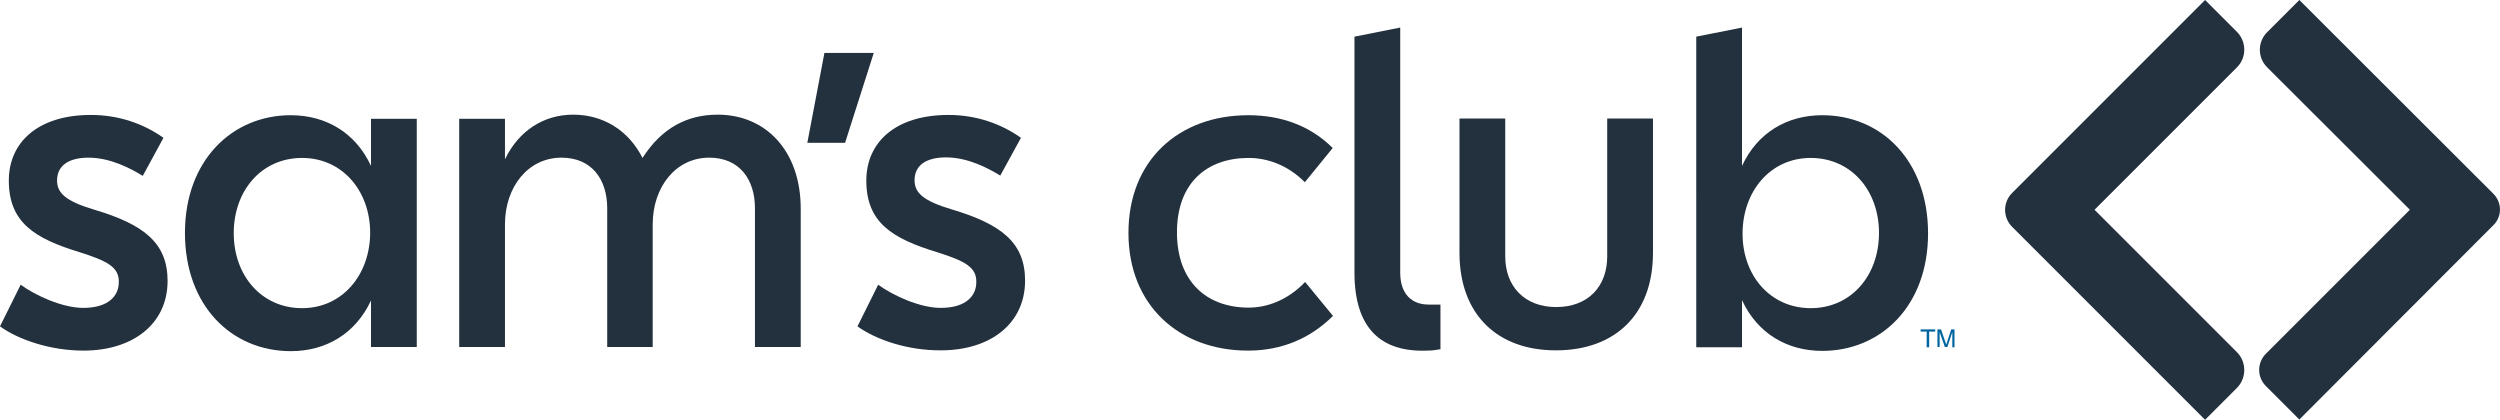
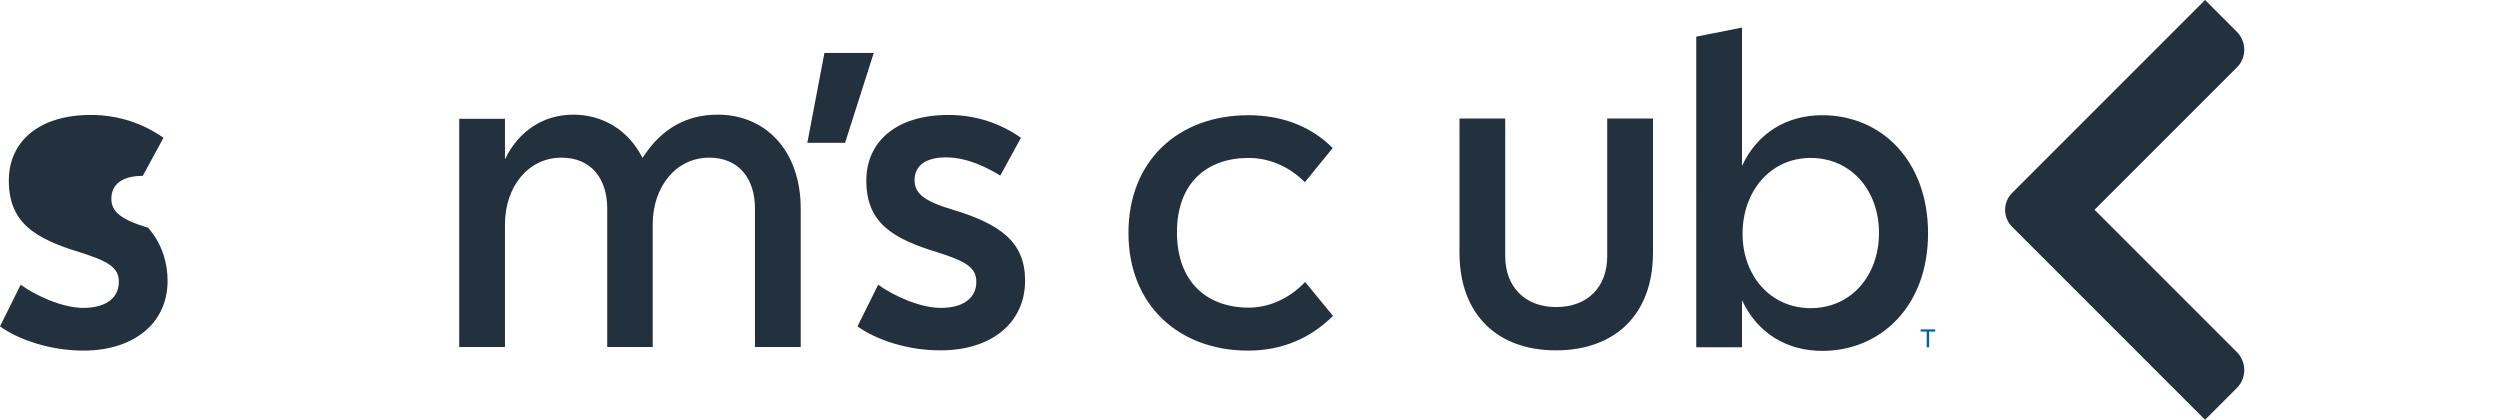
<svg xmlns="http://www.w3.org/2000/svg" version="1.1" id="Layer_1" x="0px" y="0px" viewBox="0 0 907 152.3" style="enable-background:new 0 0 907 152.3;" xml:space="preserve">
  <style type="text/css">
	.st0{fill:#23303D;}
	.st1{fill:#00659F;}
</style>
  <g>
-     <path class="st0" d="M0,118.4l7.5-15.1c5.5,4,15.2,8.4,22.7,8.4c9.3,0,12.9-4.5,12.9-9.3c0.2-5.6-4.5-7.8-14.2-10.9   c-16.4-5-25.7-10.8-25.7-26c0-13.9,10.6-23.8,29.8-23.8c9.9,0,19,3.1,26.3,8.3l-7.5,13.8c-4.3-2.6-11.6-6.6-19.7-6.6   c-7.1,0-11.4,2.8-11.4,8.3c0,4.5,3.1,7.5,13.6,10.6C52,81.4,60.8,88,60.8,101.9c0,15.7-12.7,25.3-30.5,25.3   C18.2,127.2,6.6,123.2,0,118.4z" />
-     <path class="st0" d="M134.6,109c-5.6,12.1-16.4,18.4-29.1,18.4c-21.4,0-38.4-16.4-38.4-42.9c0-26.3,17.1-42.7,38.4-42.7   c12.7,0,23.5,6.3,29.1,18.4V43.1h16.6v82.8h-16.6L134.6,109L134.6,109z M109.6,57.3c-14.7,0-24.8,11.8-24.8,27.3   c0,15.4,10.1,27.2,24.8,27.2c14.6,0,24.7-12.1,24.7-27.5C134.2,69.1,124.1,57.3,109.6,57.3z" />
+     <path class="st0" d="M0,118.4l7.5-15.1c5.5,4,15.2,8.4,22.7,8.4c9.3,0,12.9-4.5,12.9-9.3c0.2-5.6-4.5-7.8-14.2-10.9   c-16.4-5-25.7-10.8-25.7-26c0-13.9,10.6-23.8,29.8-23.8c9.9,0,19,3.1,26.3,8.3l-7.5,13.8c-7.1,0-11.4,2.8-11.4,8.3c0,4.5,3.1,7.5,13.6,10.6C52,81.4,60.8,88,60.8,101.9c0,15.7-12.7,25.3-30.5,25.3   C18.2,127.2,6.6,123.2,0,118.4z" />
    <path class="st0" d="M236.9,125.9h-16.6V75.6c0-10.4-5.5-18.4-16.6-18.4c-12.1,0-20.5,10.6-20.5,24.2v44.5h-16.6V43.1h16.6v14.7   c5-10.4,14.1-16.2,24.7-16.2c11.1,0,20.2,5.8,25.2,15.7c7-10.9,16.2-15.7,27.3-15.7c17.4,0,30.1,13.1,30.1,34.1v50.2h-16.6V75.6   c0-10.4-5.5-18.4-16.6-18.4c-12.1,0-20.5,10.6-20.5,24.2v44.5H236.9z" />
    <path class="st0" d="M299.1,19.2H317l-10.4,32.6h-13.7L299.1,19.2z" />
    <path class="st0" d="M311.1,118.4l7.5-15.1c5.5,4,15.2,8.4,22.7,8.4c9.3,0,12.9-4.5,12.9-9.3c0.2-5.6-4.5-7.8-14.2-10.9   c-16.4-5-25.7-10.8-25.7-26c0-13.9,10.6-23.8,29.8-23.8c9.9,0,19,3.1,26.3,8.3l-7.5,13.7c-4.3-2.6-11.6-6.6-19.7-6.6   c-7.1,0-11.4,2.8-11.4,8.3c0,4.5,3.1,7.5,13.6,10.6c17.7,5.3,26.5,11.9,26.5,25.8c0,15.7-12.7,25.3-30.5,25.3   C329.3,127.2,317.7,123.2,311.1,118.4z" />
    <path class="st0" d="M409.4,84.5c0-26.3,18.2-42.7,43.5-42.7c11.9,0,22.5,3.8,30.6,11.9l-10.1,12.4c-6.3-6.3-13.7-8.8-20.4-8.8   c-15.2,0-26,9.1-26,27s10.8,27.3,26,27.3c6.6,0,14.1-2.6,20.5-9.3l10.1,12.3c-8.1,8.1-18.5,12.6-30.8,12.6   C427.8,127.2,409.4,110.8,409.4,84.5z" />
-     <path class="st0" d="M517.9,127.2c-17.1,0.7-26.5-8.3-26.5-28.3V13.3L508,10v88.9c0,7.9,4.3,11.6,10.3,11.6h4.3v16.2   C521,127,519.4,127.2,517.9,127.2z" />
    <path class="st0" d="M529.5,91.7V43h16.6v50c0,10.9,7,18.4,18.5,18.4c11.6,0,18.5-7.5,18.5-18.4V43h16.6v48.7   c0,22.7-14.1,35.4-35.1,35.4C543.6,127.2,529.5,114.4,529.5,91.7z" />
    <path class="st0" d="M661.1,127.3c-12.7,0-23.5-6.3-29.1-18.4V126h-16.6V13.3L632,10v50.2c5.6-12.1,16.4-18.4,29.1-18.4   c21.4,0,38.4,16.4,38.4,42.9C699.5,111,682.4,127.3,661.1,127.3z M656.9,111.8c14.7,0,24.8-11.8,24.8-27.3   c0-15.4-10.1-27.2-24.8-27.2c-14.6,0-24.7,12.1-24.7,27.5C632.2,100,642.3,111.8,656.9,111.8z" />
    <g>
      <path class="st0" d="M811.6,11.6L800,0l-70,70c-3.4,3.4-3.4,8.9,0,12.3l70,70l11.6-11.6c3.5-3.6,3.5-9.3,0-12.9l-51.7-51.7    l51.7-51.7C815.1,20.9,815.1,15.2,811.6,11.6z" />
-       <path class="st0" d="M904.6,70.3L834.2,0l-11.7,11.7c-3.5,3.5-3.5,9.2,0,12.7l51.8,51.7l-52.2,52.2c-3.3,3.3-3.3,8.5,0,11.8    l12.1,12.1l70.3-70.4C907.8,78.7,907.8,73.5,904.6,70.3z" />
    </g>
  </g>
  <g>
    <path class="st1" d="M702.1,119.5v0.8h-2.2v5.7H699v-5.7h-2.2v-0.8H702.1z" />
-     <path class="st1" d="M702.9,119.5h1.3l1.9,5.5l1.8-5.5h1.2v6.5h-0.8v-3.8c0-0.1,0-0.3,0-0.7s0-0.6,0-1l-1.8,5.4h-0.9l-1.9-5.4v0.2   c0,0.2,0,0.4,0,0.7s0,0.6,0,0.7v3.8h-0.8V119.5z" />
  </g>
</svg>